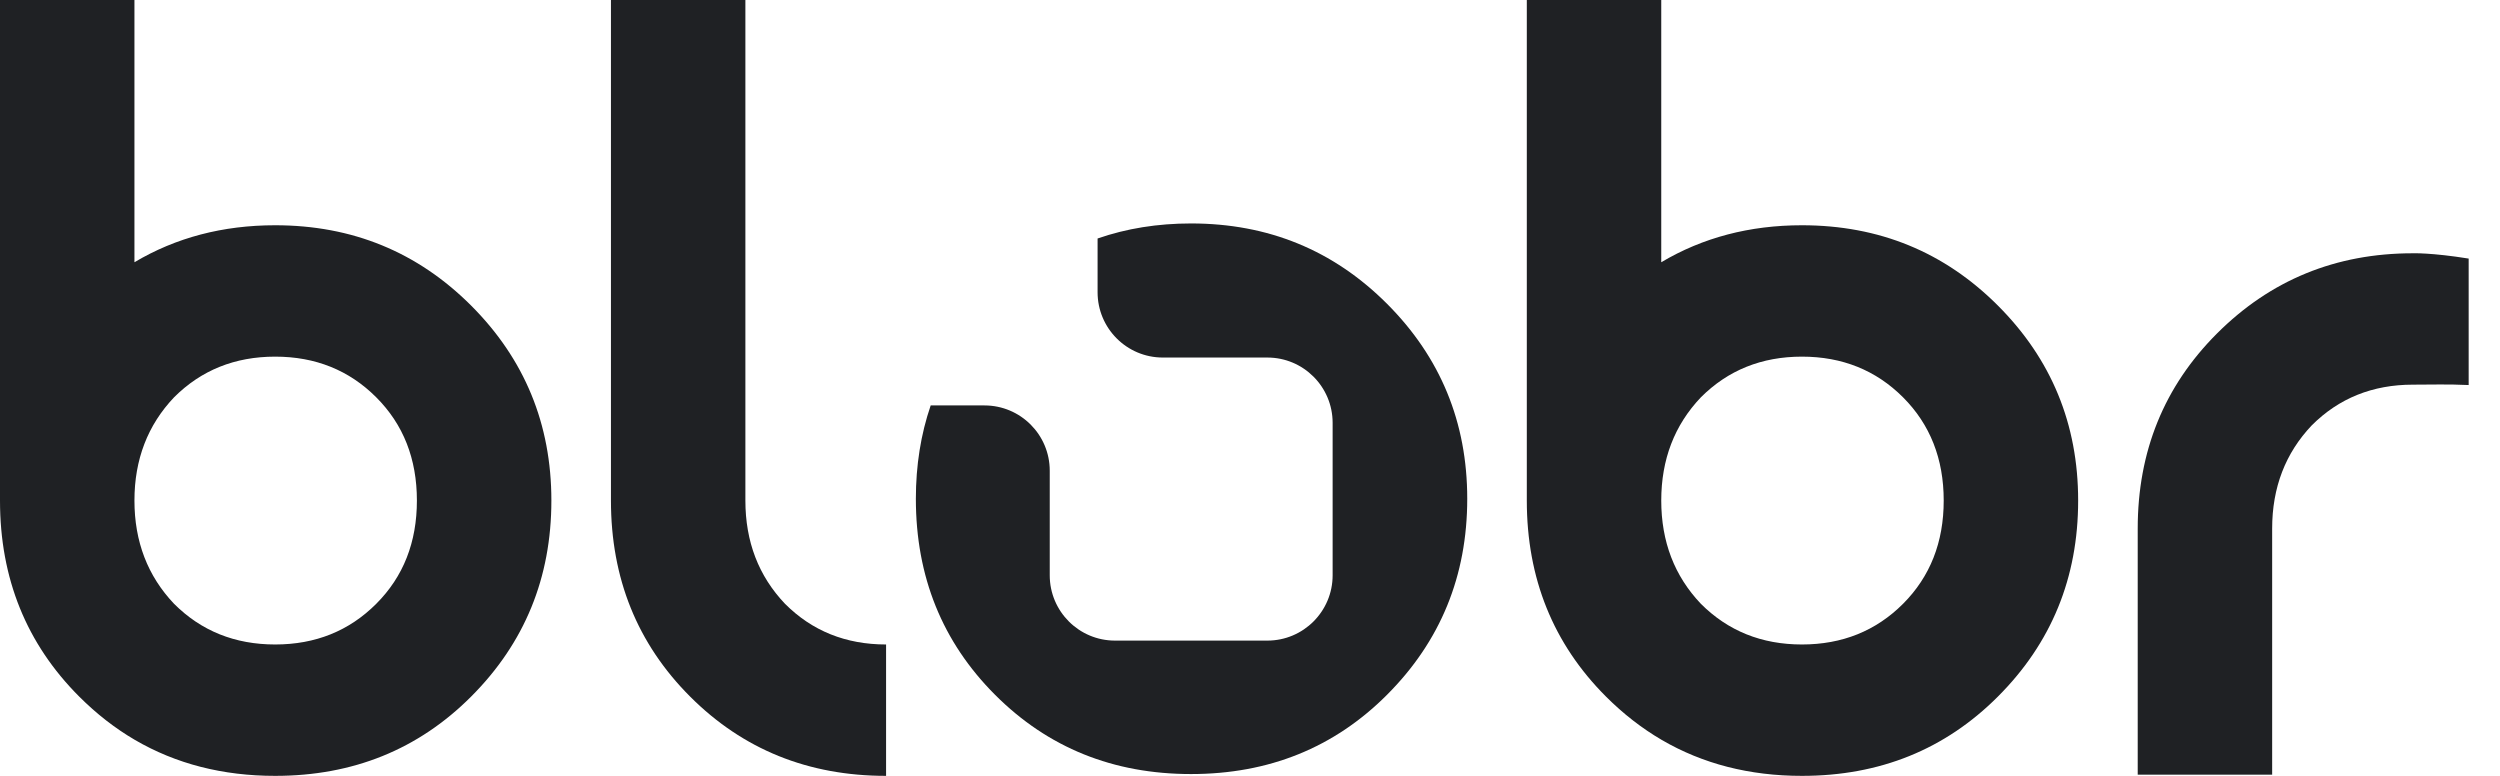
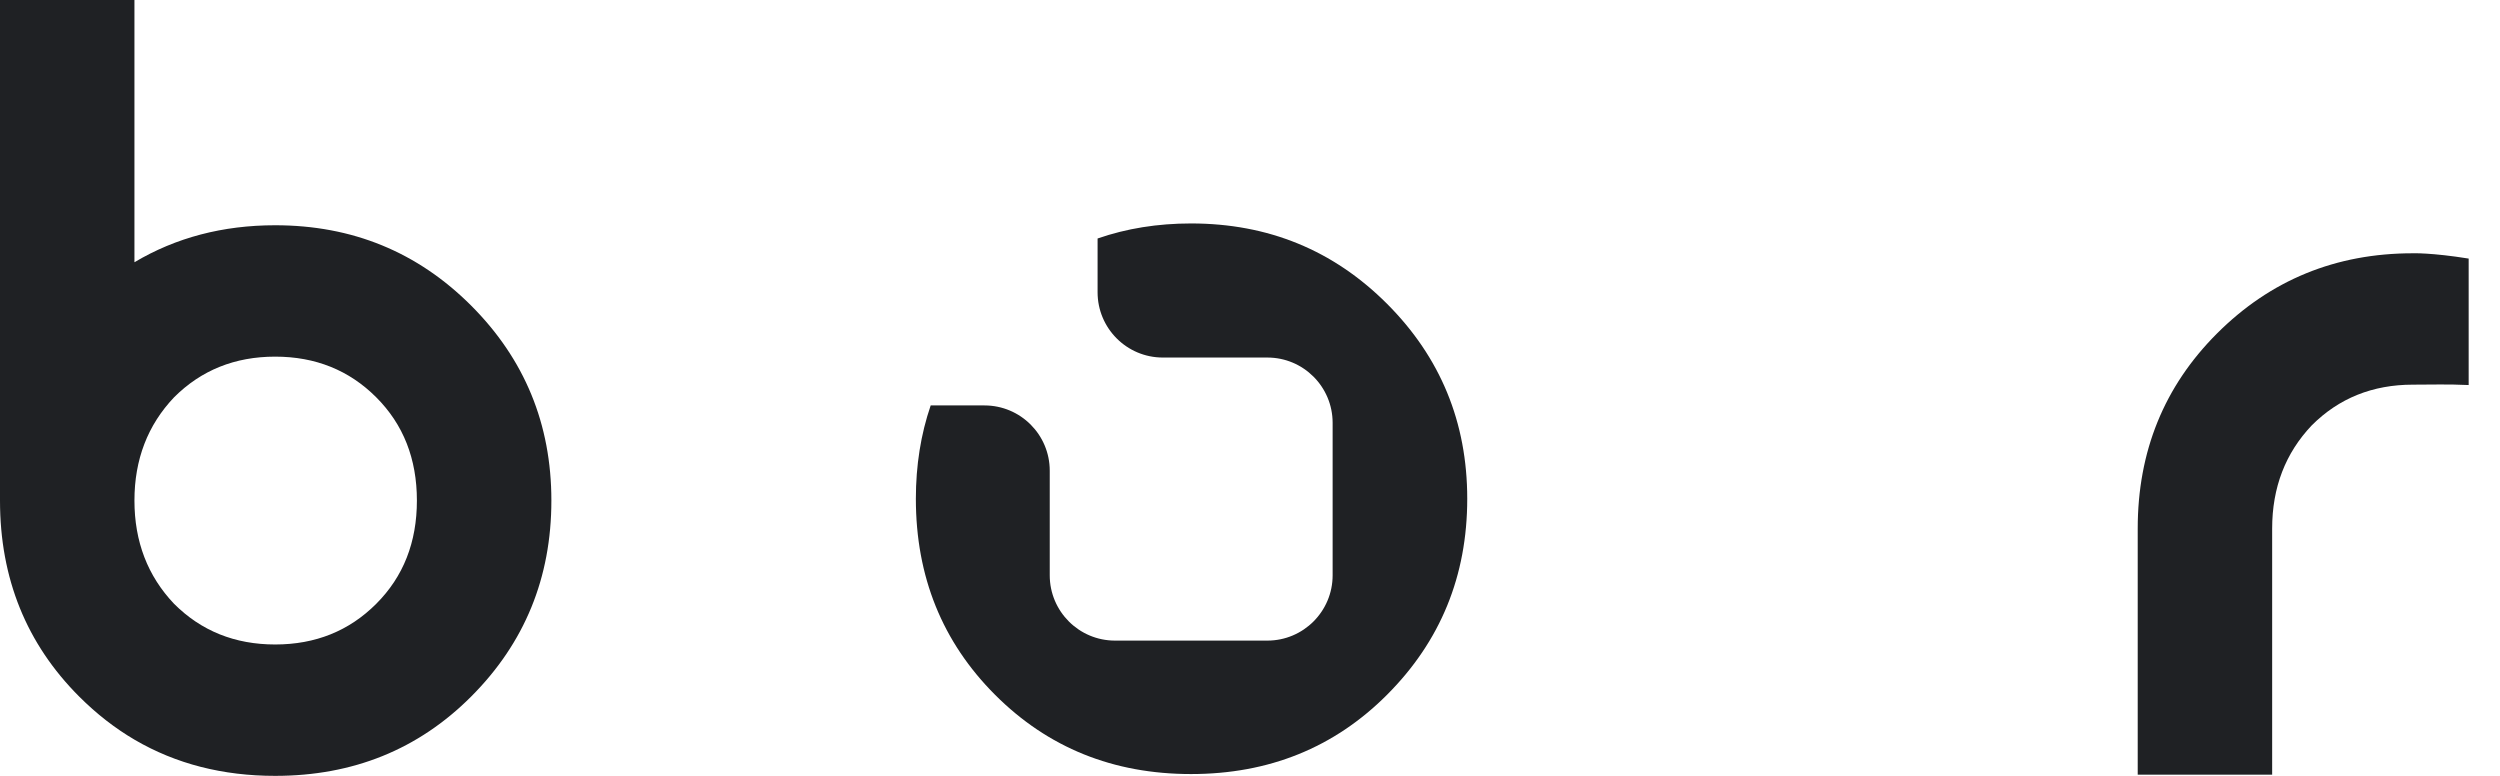
<svg xmlns="http://www.w3.org/2000/svg" fill="none" viewBox="0 0 58 18" height="18" width="58">
-   <path fill="#1F2124" d="M17.293 0H14.174V11.613C14.174 13.419 14.786 14.935 16.011 16.161C17.236 17.387 18.752 18 20.557 18V14.952C19.622 14.952 18.84 14.637 18.212 14.008C17.599 13.363 17.293 12.565 17.293 11.613L17.293 0Z" />
  <path fill="#1F2124" d="M6.384 18C8.189 18 9.705 17.387 10.93 16.161C12.171 14.919 12.792 13.403 12.792 11.613C12.792 9.839 12.171 8.331 10.93 7.089C9.688 5.847 8.173 5.226 6.384 5.226C5.169 5.226 4.081 5.512 3.119 6.084V0H0V11.613C0 13.419 0.613 14.935 1.838 16.161C2.238 16.561 2.668 16.896 3.13 17.166C4.083 17.722 5.168 18 6.384 18ZM6.384 14.952C5.449 14.952 4.667 14.637 4.038 14.008C3.426 13.363 3.119 12.565 3.119 11.613C3.119 10.661 3.426 9.863 4.038 9.218C4.667 8.589 5.449 8.274 6.384 8.274C7.319 8.274 8.101 8.589 8.729 9.218C9.358 9.847 9.672 10.645 9.672 11.613C9.672 12.581 9.358 13.379 8.729 14.008C8.101 14.637 7.319 14.952 6.384 14.952Z" clip-rule="evenodd" fill-rule="evenodd" />
  <path fill="#1F2124" d="M49.595 17.973H52.714V12.263C52.714 11.311 53.021 10.513 53.633 9.868C54.262 9.239 55.044 8.924 55.979 8.924C56.449 8.924 56.76 8.91 57.273 8.933V5.999C56.407 5.86 55.979 5.876 55.979 5.876C54.189 5.876 52.674 6.497 51.433 7.738C50.208 8.964 49.595 10.472 49.595 12.263L49.595 17.973Z" />
-   <path fill="#1F2124" d="M41.805 18C43.611 18 45.126 17.387 46.351 16.161C47.593 14.919 48.213 13.403 48.213 11.613C48.213 9.839 47.593 8.331 46.351 7.089C45.11 5.847 43.595 5.226 41.805 5.226C40.591 5.226 39.503 5.512 38.541 6.084V0H35.422V11.613C35.422 13.419 36.034 14.935 37.259 16.161C37.659 16.561 38.09 16.896 38.552 17.166C39.505 17.722 40.589 18 41.805 18ZM41.805 14.952C40.87 14.952 40.089 14.637 39.46 14.008C38.847 13.363 38.541 12.565 38.541 11.613C38.541 10.661 38.847 9.863 39.46 9.218C40.089 8.589 40.87 8.274 41.805 8.274C42.74 8.274 43.522 8.589 44.151 9.218C44.779 9.847 45.094 10.645 45.094 11.613C45.094 12.581 44.779 13.379 44.151 14.008C43.522 14.637 42.74 14.952 41.805 14.952Z" clip-rule="evenodd" fill-rule="evenodd" />
  <path fill="#1F2124" d="M21.592 9.406H22.839C23.676 9.406 24.354 10.084 24.354 10.921V13.347C24.354 14.183 25.032 14.862 25.868 14.862H29.403C30.239 14.862 30.917 14.183 30.917 13.347V9.81C30.917 8.973 30.239 8.295 29.403 8.295H26.978C26.142 8.295 25.464 7.617 25.464 6.78V5.533C26.135 5.3 26.858 5.184 27.632 5.184C29.421 5.184 30.936 5.805 32.178 7.047C33.419 8.289 34.04 9.797 34.04 11.571C34.04 13.362 33.419 14.878 32.178 16.12C30.953 17.346 29.437 17.958 27.632 17.958C25.826 17.958 24.311 17.346 23.086 16.12C21.861 14.894 21.248 13.378 21.248 11.571C21.248 10.797 21.363 10.075 21.592 9.406Z" />
</svg>